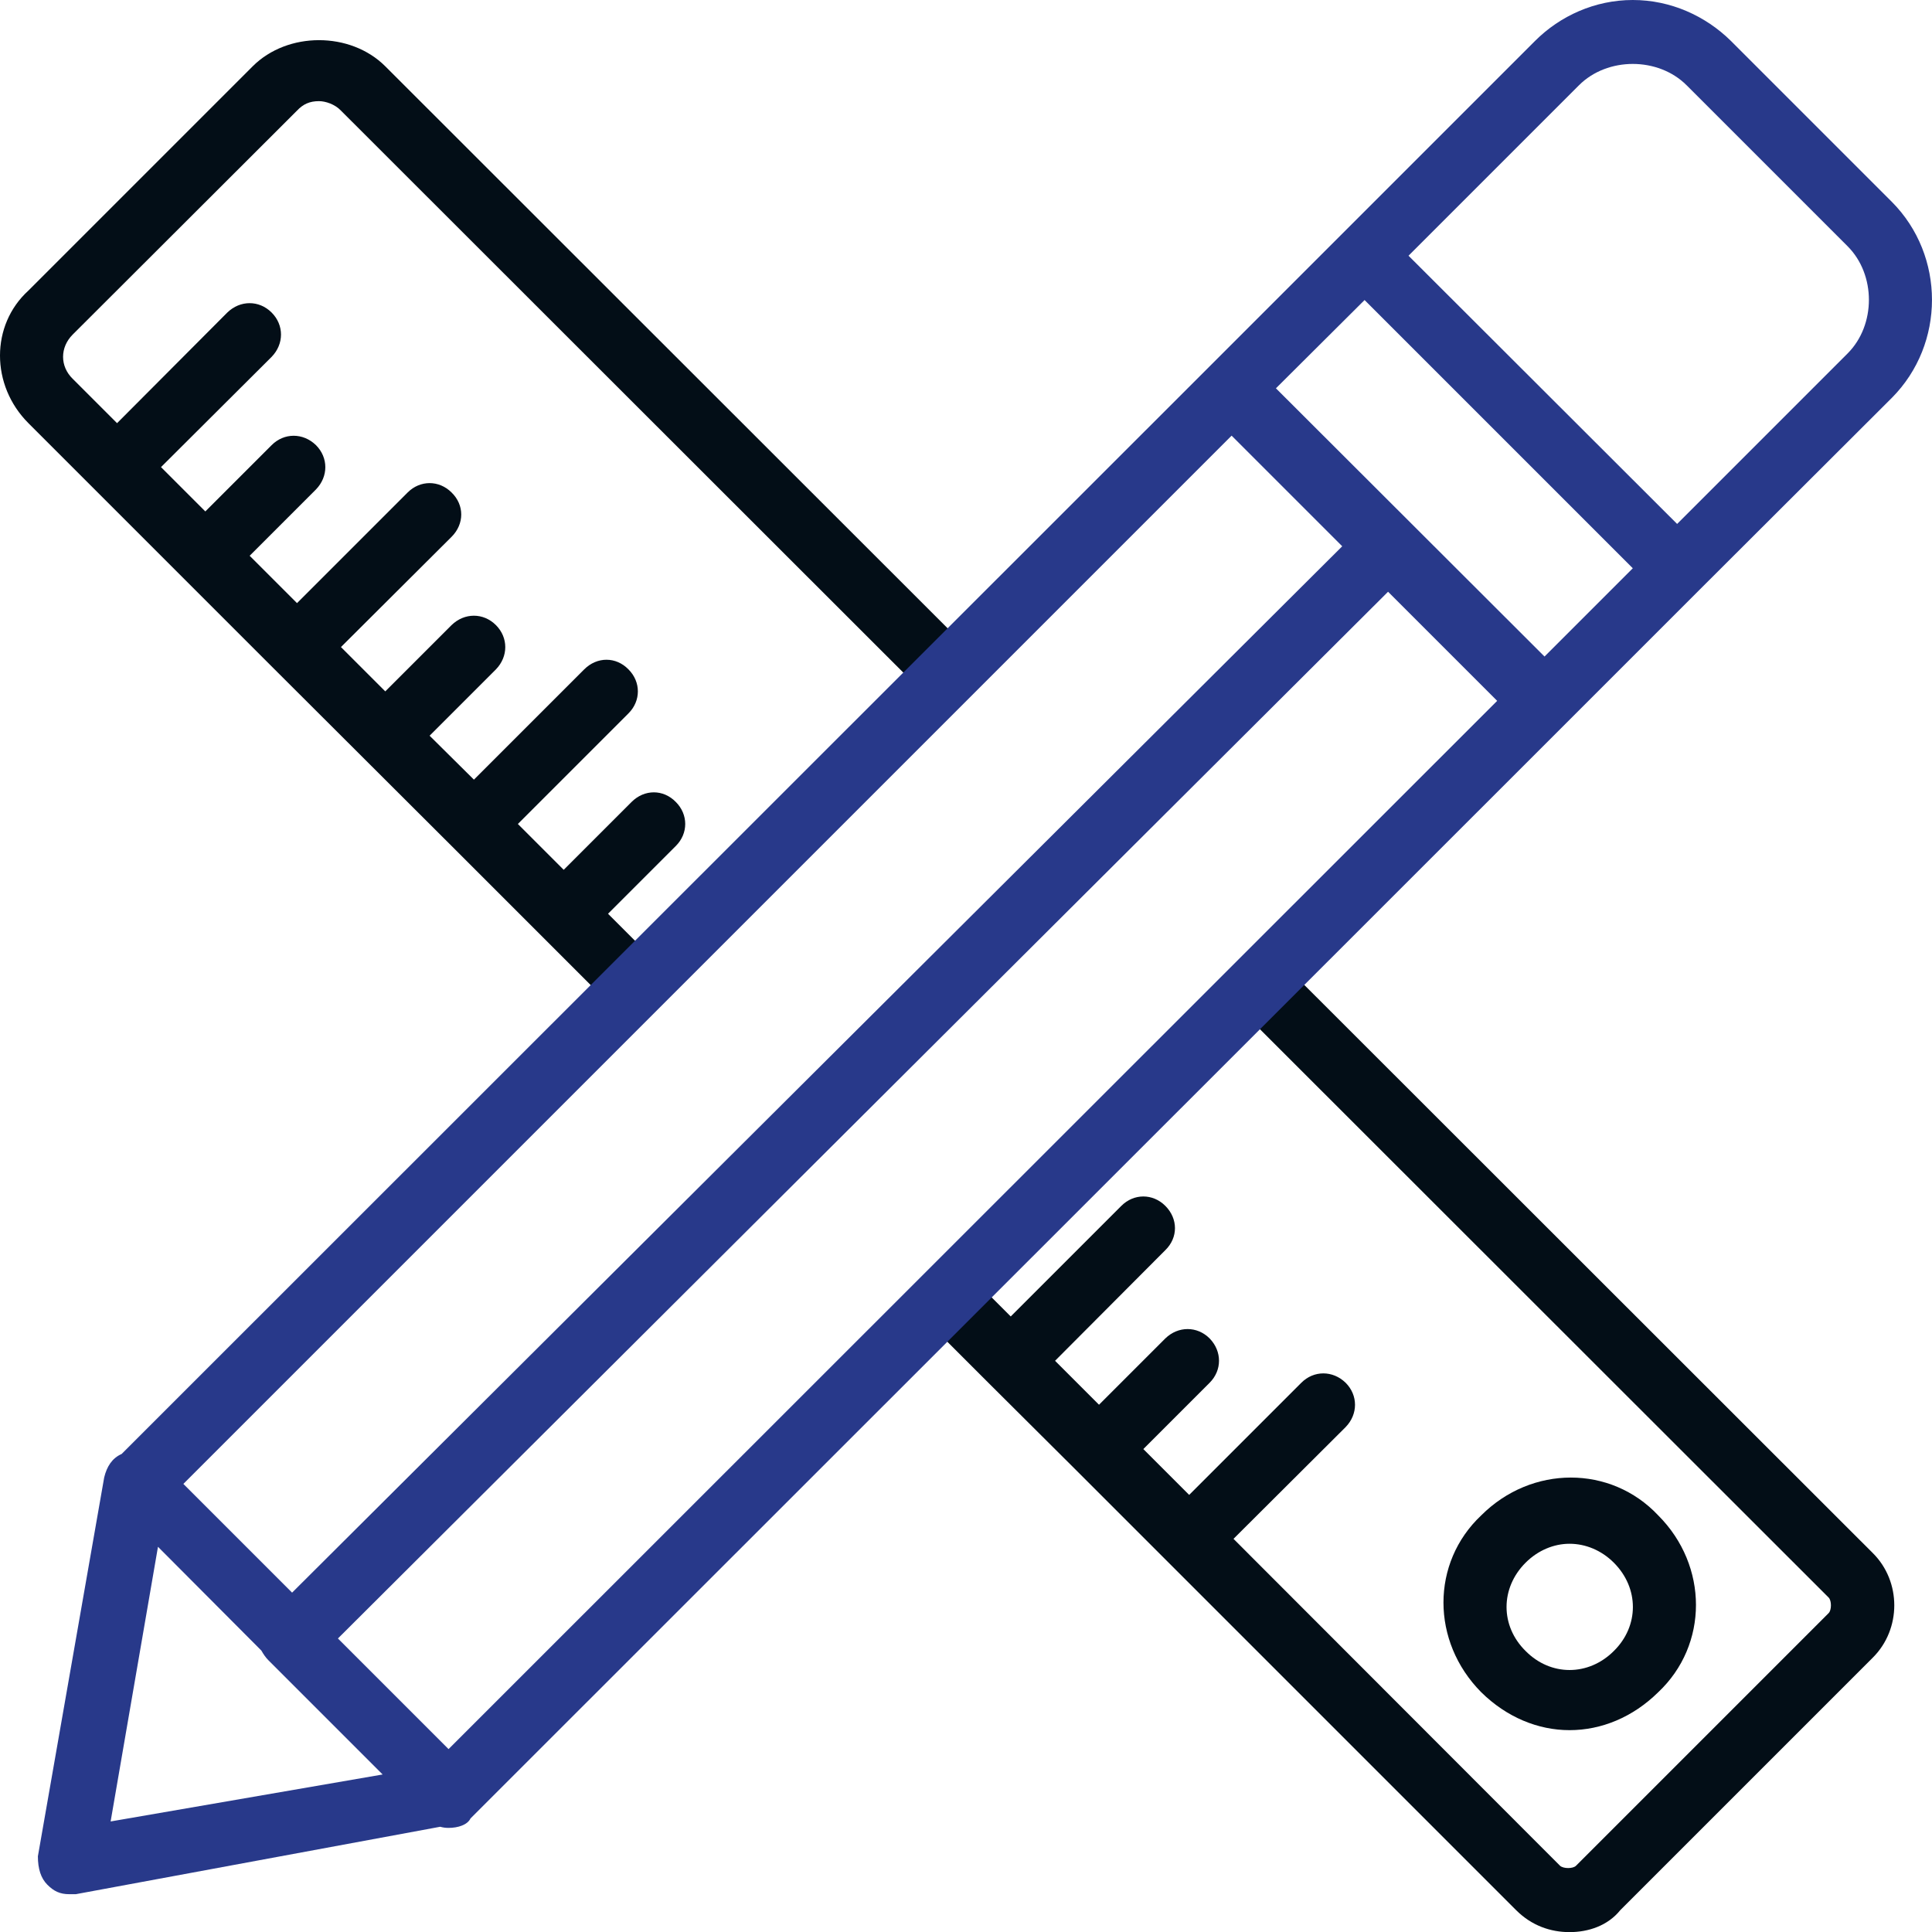
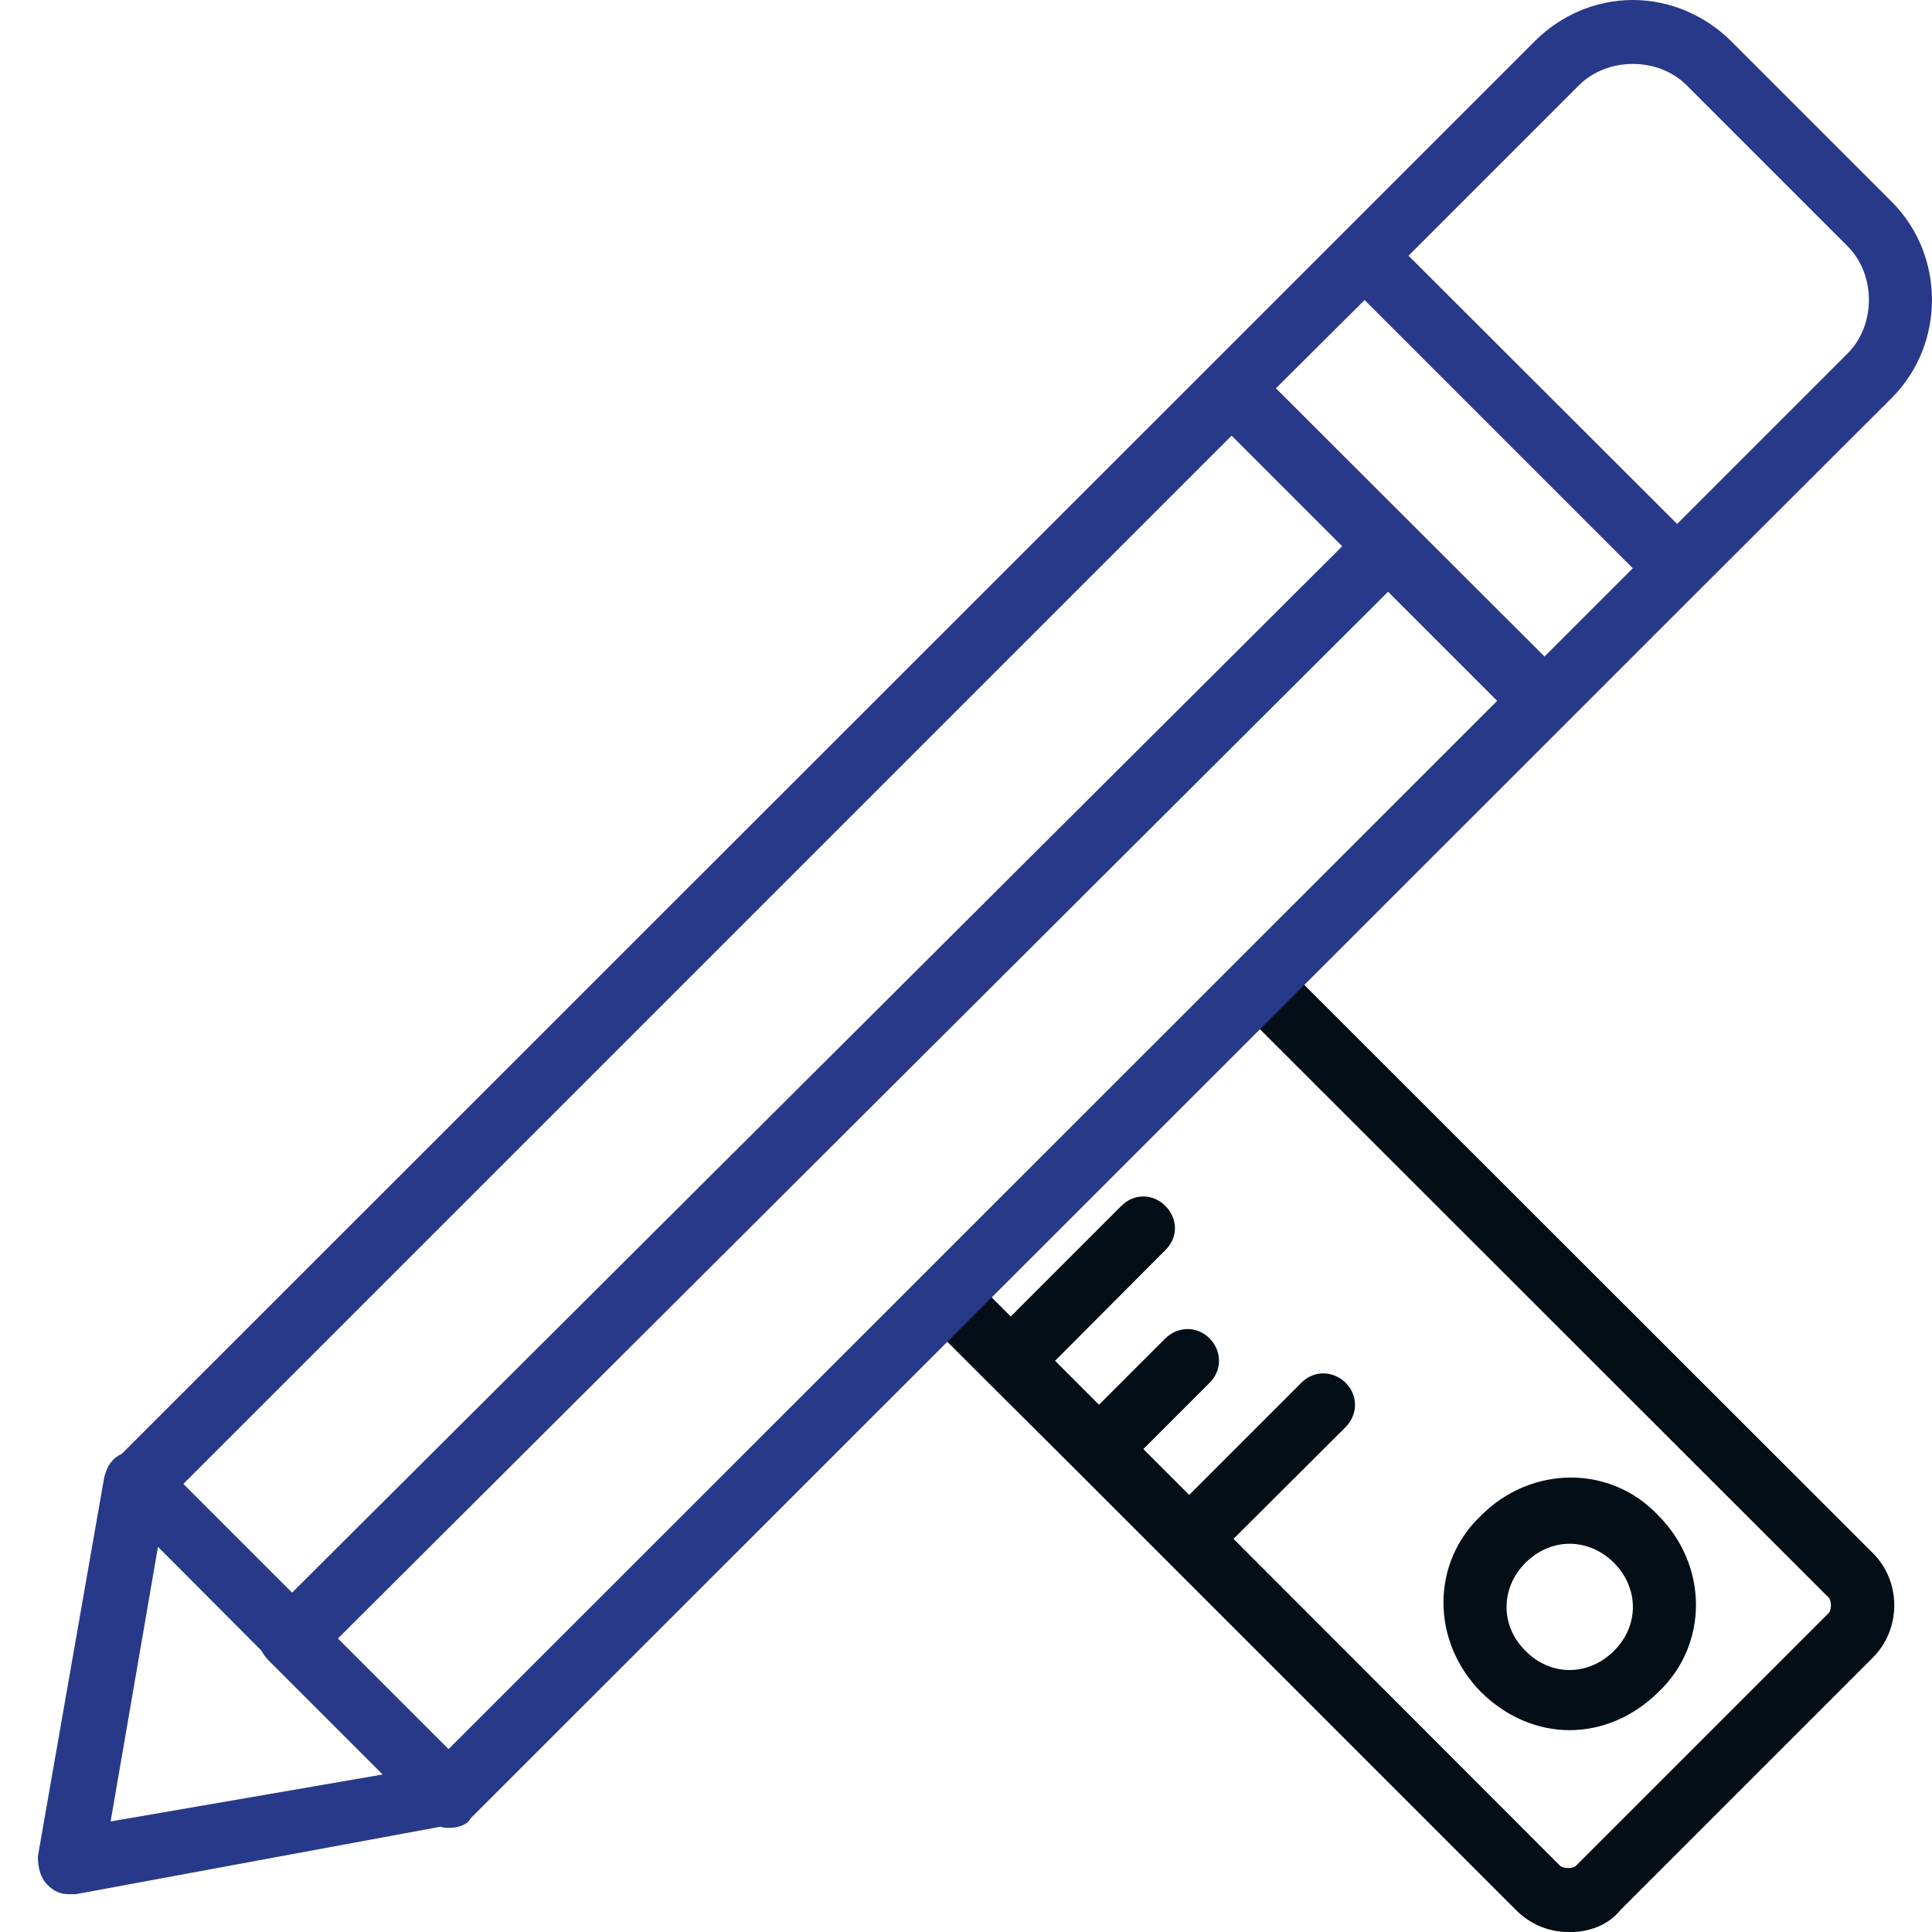
<svg xmlns="http://www.w3.org/2000/svg" version="1.1" id="Layer_1" x="0px" y="0px" width="50.998px" height="51px" viewBox="0 0 50.998 51" enable-background="new 0 0 50.998 51" xml:space="preserve">
  <path fill-rule="evenodd" clip-rule="evenodd" fill="#030E17" d="M41.43,45.67c0.84,0,1.67-0.34,2.34-1c1.33-1.25,1.33-3.34,0-4.67  c-1.25-1.33-3.34-1.33-4.67,0c-1.33,1.25-1.33,3.33,0,4.67C39.77,45.33,40.6,45.67,41.43,45.67z M40.27,41.25  c0.33-0.33,0.75-0.5,1.16-0.5c0.42,0,0.84,0.17,1.17,0.5c0.67,0.67,0.67,1.67,0,2.33c-0.67,0.67-1.67,0.67-2.33,0  C39.6,42.92,39.6,41.92,40.27,41.25z" />
-   <path fill-rule="evenodd" clip-rule="evenodd" fill="#030E17" d="M17.237,25.308L16.05,24.12l1.79-1.79c0.33-0.33,0.33-0.83,0-1.16  c-0.33-0.34-0.83-0.34-1.17,0l-1.79,1.79l-1.21-1.21l2.92-2.92c0.33-0.33,0.33-0.83,0-1.16c-0.33-0.34-0.83-0.34-1.17,0l-2.91,2.91  l-1.17-1.16l1.75-1.75c0.33-0.34,0.33-0.84,0-1.17c-0.33-0.33-0.83-0.33-1.17,0l-1.75,1.75L9,17.08l2.92-2.91  c0.34-0.34,0.34-0.84,0-1.17c-0.33-0.33-0.83-0.33-1.16,0l-2.92,2.92l-1.25-1.25l1.75-1.75c0.33-0.34,0.33-0.84,0-1.17  c-0.34-0.33-0.84-0.33-1.17,0L5.42,13.5l-1.17-1.17l2.92-2.91c0.33-0.34,0.33-0.84,0-1.17C6.84,7.92,6.34,7.92,6,8.25l-2.91,2.92  L1.92,10c-0.34-0.33-0.34-0.83,0-1.17l5.92-5.91C8,2.75,8.17,2.67,8.42,2.67c0.17,0,0.42,0.08,0.58,0.25l14.84,14.83l0.025,0.025  c0.514-0.266,0.982-0.578,1.253-1.087L25.01,16.58L10.17,1.75c-0.92-0.92-2.58-0.92-3.5,0L0.75,7.67c-1,0.91-1,2.5,0,3.5l1.75,1.75  l4.75,4.75l4.67,4.66L15.59,26l0.258,0.258C16.348,26.046,16.977,25.872,17.237,25.308z" />
  <path fill-rule="evenodd" clip-rule="evenodd" fill="#030E17" d="M49.44,41L34.43,26l-0.674-0.674  c-0.374,0.407-0.713,0.847-0.965,1.375l0.469,0.469l15.01,15c0.08,0.08,0.08,0.33,0,0.41l-6.67,6.67c-0.08,0.08-0.33,0.08-0.42,0  l-8.62-8.63l2.96-2.95c0.33-0.34,0.33-0.84,0-1.17c-0.34-0.33-0.84-0.33-1.17,0l-2.96,2.96l-1.21-1.21l1.75-1.75  c0.33-0.33,0.33-0.83,0-1.17c-0.33-0.33-0.83-0.33-1.17,0l-1.75,1.75l-1.16-1.16L30.76,33c0.34-0.33,0.34-0.83,0-1.17  c-0.33-0.33-0.83-0.33-1.16,0l-2.92,2.92l-0.966-0.966c-0.613,0.167-0.999,0.561-1.39,0.951l0.686,0.686l1.08,1.08l2.34,2.33  l11.59,11.59c0.41,0.41,0.91,0.58,1.41,0.58s1.01-0.17,1.34-0.58l6.67-6.67C50.19,43,50.19,41.75,49.44,41z" />
  <path fill-rule="evenodd" clip-rule="evenodd" fill="#28398a" d="M48.77,6.5l-4.25-4.25c-0.75-0.75-2.09-0.75-2.84,0l-4.5,4.5  l7.09,7.08l4.5-4.5C49.52,8.58,49.52,7.25,48.77,6.5z M33.68,10.25l7.09,7.08L43.1,15l-3.54-3.54l-3.54-3.54L33.68,10.25z   M4.84,39.17l2.87,2.87l27.72-27.62l-2.92-2.92L4.84,39.17z M2.92,48.08l7.18-1.24l-3.01-3.01c-0.08-0.08-0.14-0.17-0.19-0.26  l-2.73-2.74L2.92,48.08z M11.84,46.17L39.52,18.5l-2.88-2.88L8.92,43.25L11.84,46.17z M49.94,10.5l-5.09,5.08l-3.5,3.5L12.42,48  c-0.08,0.17-0.33,0.25-0.58,0.25c-0.08,0-0.15-0.01-0.22-0.03L2,50H1.83c-0.25,0-0.41-0.08-0.58-0.25C1.08,49.58,1,49.33,1,49  l1.75-10c0.07-0.29,0.21-0.51,0.46-0.62L31.93,9.67l3.5-3.5l5.09-5.09C41.18,0.42,42.1,0,43.1,0s1.92,0.42,2.59,1.08l4.25,4.25  C51.35,6.75,51.35,9.08,49.94,10.5z" />
</svg>